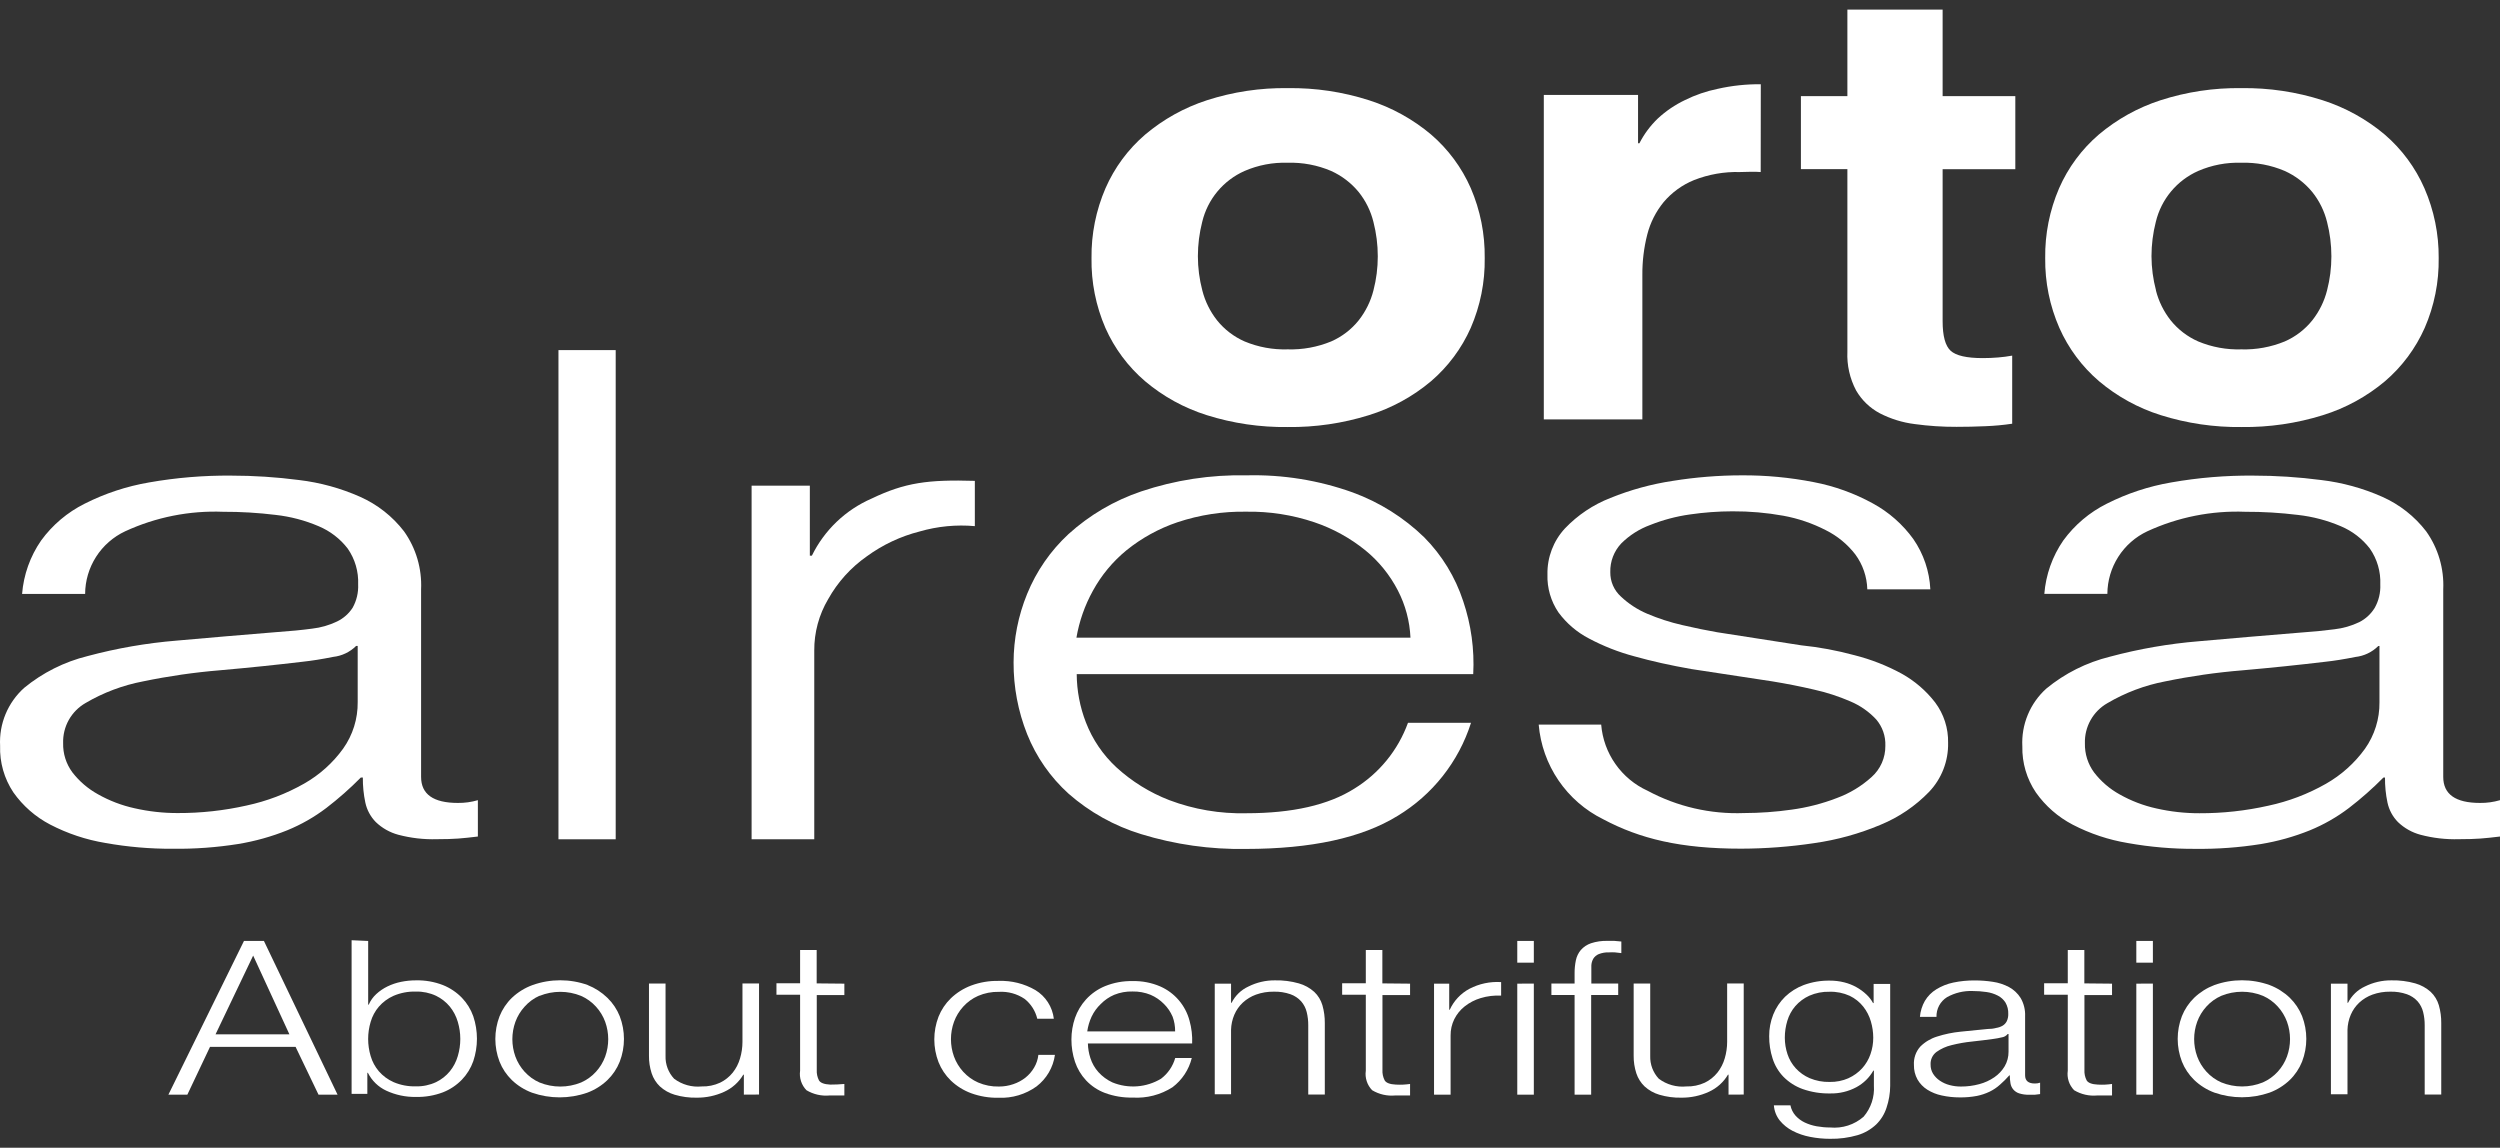
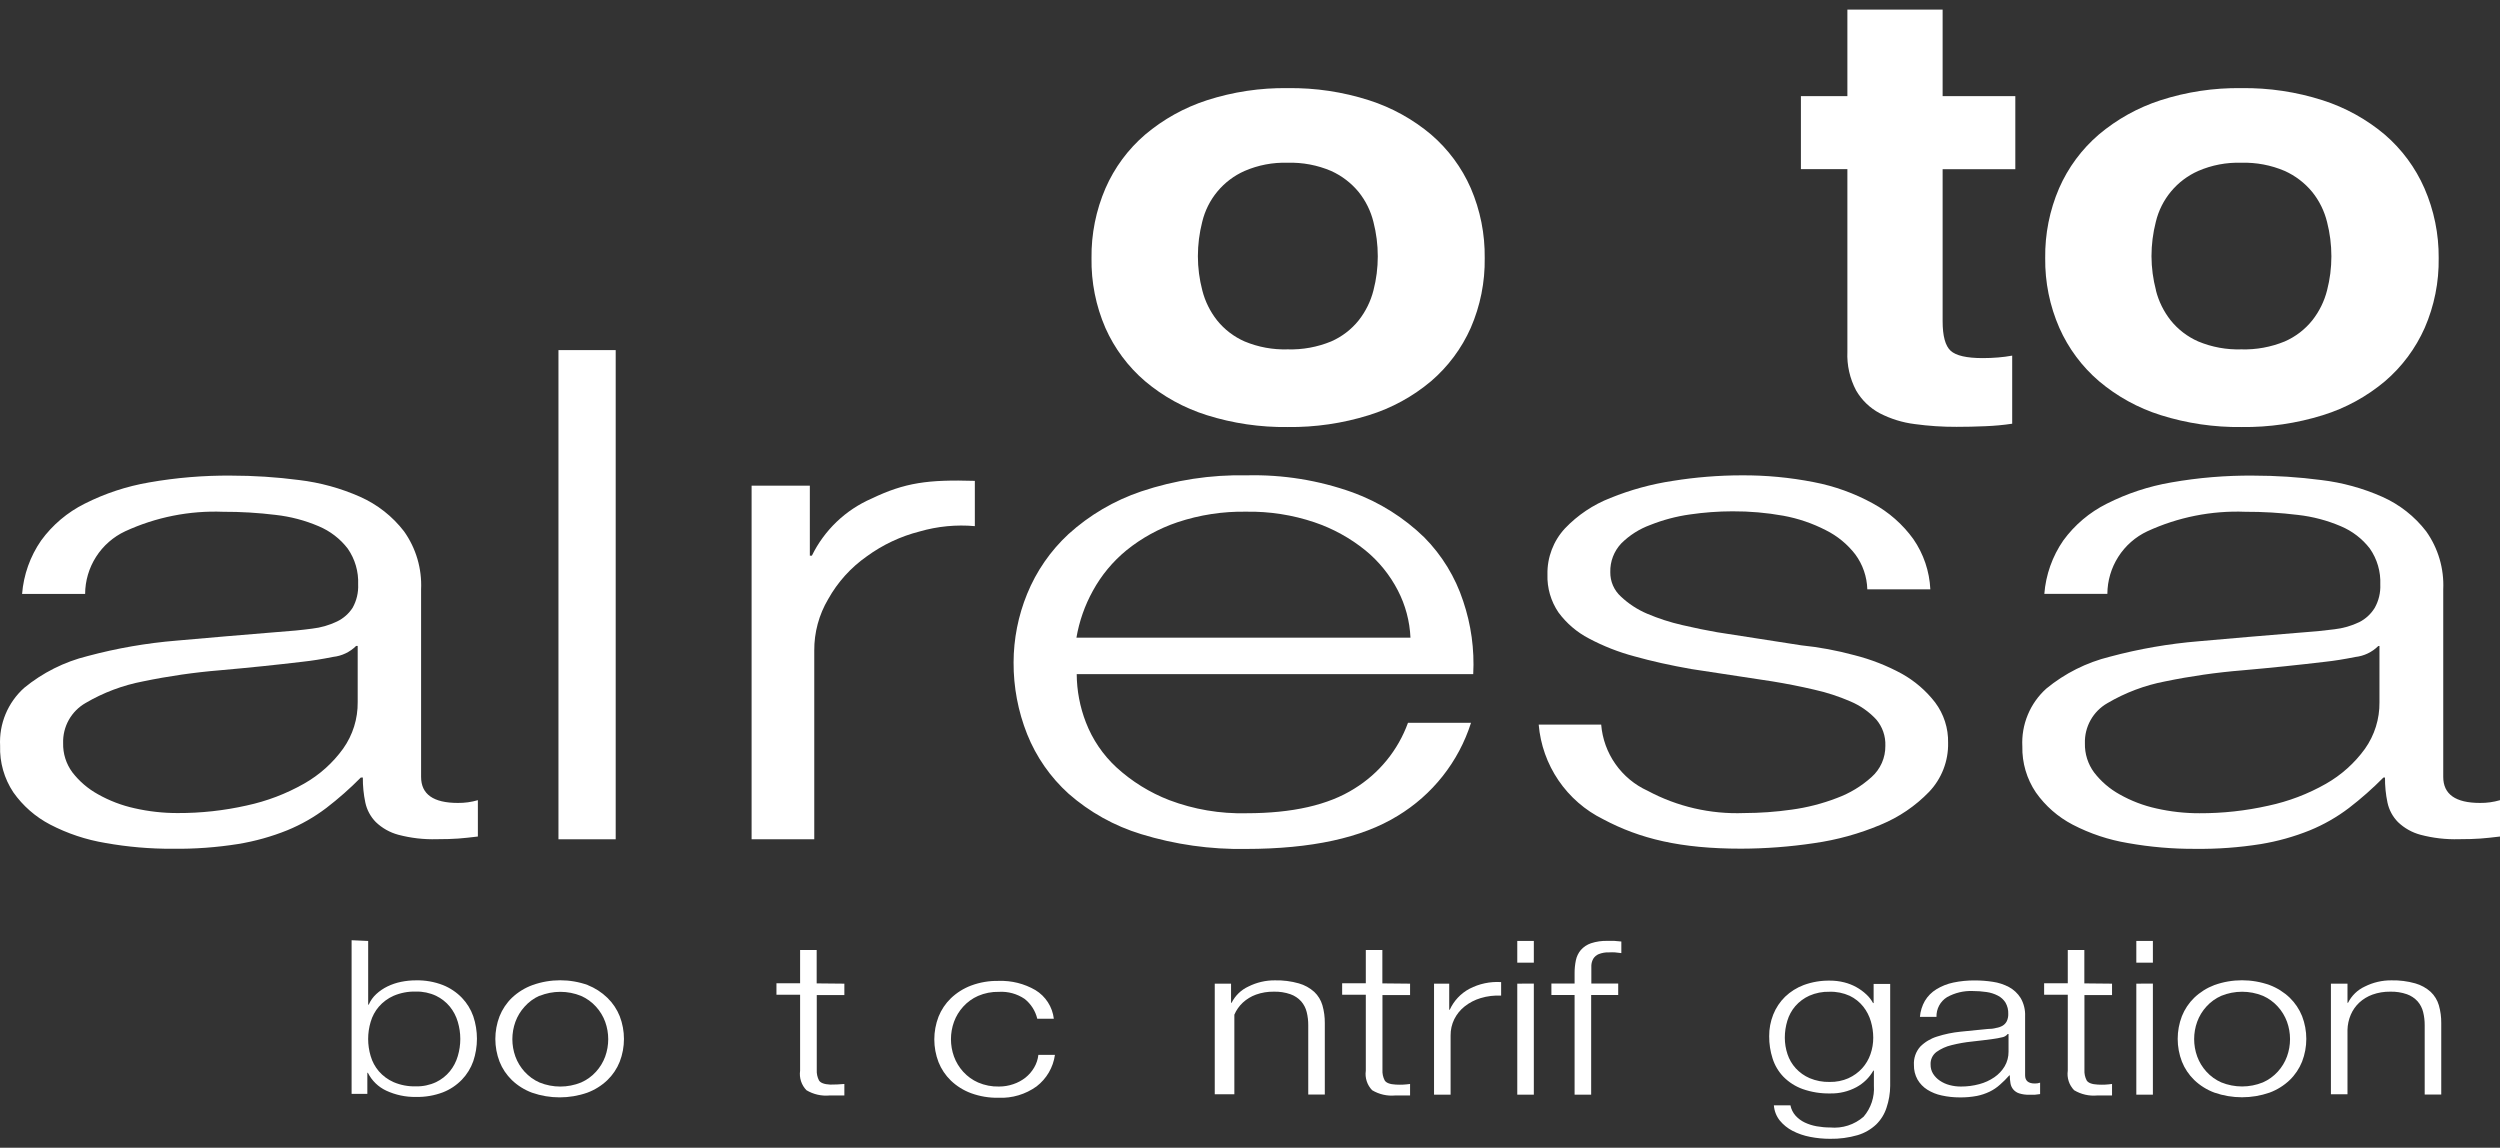
<svg xmlns="http://www.w3.org/2000/svg" width="220" height="101" viewBox="0 0 220 101" fill="none">
  <rect x="0" y="0" width="220" height="101" fill="#333333" stroke="none" />
-   <path d="M154.942 15.14C154.367 15.083 153.638 15.14 153.112 15.14C151.728 15.101 150.351 15.344 149.063 15.852C148.032 16.273 147.118 16.937 146.399 17.788C145.715 18.624 145.223 19.599 144.957 20.646C144.663 21.805 144.519 22.997 144.528 24.193V36.907H135.855V8.354H144.148V12.605H144.269C144.684 11.794 145.231 11.058 145.889 10.427C146.598 9.769 147.404 9.223 148.277 8.807C149.189 8.355 150.155 8.023 151.152 7.819C152.398 7.537 153.673 7.401 154.95 7.414" fill="white" />
  <path d="M177.348 8.459V14.889H170.951V28.266C170.951 29.567 171.186 30.434 171.656 30.866C172.125 31.297 173.067 31.513 174.482 31.513C174.951 31.513 175.402 31.494 175.834 31.457C176.249 31.424 176.663 31.369 177.073 31.295V37.287C176.292 37.403 175.505 37.476 174.717 37.506C173.853 37.544 173.008 37.562 172.182 37.562C170.95 37.567 169.718 37.486 168.497 37.319C167.427 37.186 166.388 36.865 165.428 36.372C164.557 35.912 163.833 35.216 163.339 34.364C162.783 33.314 162.517 32.134 162.57 30.947V14.881H158.48V8.459H162.57V0.847H170.951V8.459H177.348Z" fill="white" />
  <path d="M181.201 16.565C181.995 14.749 183.188 13.135 184.691 11.844C186.289 10.495 188.135 9.469 190.124 8.823C192.423 8.082 194.827 7.72 197.242 7.755C199.668 7.722 202.083 8.083 204.393 8.823C206.394 9.464 208.251 10.49 209.859 11.844C211.361 13.136 212.554 14.749 213.349 16.565C214.194 18.503 214.621 20.597 214.604 22.711C214.635 24.824 214.216 26.919 213.373 28.857C212.573 30.66 211.381 32.262 209.883 33.546C208.278 34.896 206.42 35.912 204.417 36.534C202.103 37.256 199.69 37.609 197.267 37.579C194.854 37.611 192.451 37.258 190.149 36.534C188.157 35.908 186.311 34.892 184.715 33.546C183.217 32.263 182.025 30.661 181.225 28.857C180.377 26.921 179.952 24.825 179.978 22.711C179.95 20.599 180.366 18.505 181.201 16.565ZM189.72 25.553C189.962 26.512 190.404 27.408 191.015 28.185C191.663 28.993 192.496 29.632 193.445 30.048C194.644 30.548 195.936 30.785 197.234 30.744C198.543 30.783 199.845 30.545 201.056 30.048C202.005 29.633 202.839 28.994 203.486 28.185C204.097 27.408 204.538 26.512 204.781 25.553C205.035 24.575 205.163 23.568 205.162 22.557C205.162 21.538 205.034 20.524 204.781 19.537C204.545 18.576 204.103 17.678 203.486 16.905C202.83 16.106 201.998 15.469 201.056 15.043C199.849 14.529 198.545 14.283 197.234 14.322C195.933 14.28 194.639 14.526 193.445 15.043C192.519 15.452 191.7 16.07 191.052 16.848C190.405 17.626 189.946 18.544 189.711 19.529C189.459 20.516 189.331 21.53 189.331 22.549C189.335 23.563 189.468 24.573 189.728 25.553H189.72Z" fill="white" />
  <path d="M97.284 16.565C98.078 14.749 99.27 13.135 100.774 11.844C102.372 10.495 104.217 9.469 106.207 8.823C108.506 8.082 110.91 7.72 113.325 7.755C115.751 7.722 118.166 8.083 120.476 8.823C122.477 9.464 124.334 10.49 125.942 11.844C127.444 13.136 128.637 14.749 129.432 16.565C130.266 18.505 130.682 20.599 130.655 22.711C130.686 24.824 130.266 26.919 129.424 28.857C128.624 30.66 127.431 32.262 125.934 33.546C124.329 34.896 122.47 35.912 120.468 36.534C118.154 37.256 115.741 37.609 113.317 37.579C110.904 37.611 108.501 37.258 106.199 36.534C104.208 35.908 102.361 34.892 100.766 33.546C99.267 32.263 98.075 30.661 97.275 28.857C96.436 26.919 96.019 24.823 96.053 22.711C96.027 20.599 96.447 18.505 97.284 16.565ZM105.802 25.553C106.045 26.512 106.487 27.408 107.098 28.185C107.746 28.993 108.579 29.632 109.527 30.048C110.727 30.548 112.019 30.785 113.317 30.744C114.626 30.783 115.928 30.545 117.139 30.048C118.088 29.633 118.922 28.994 119.569 28.185C120.179 27.408 120.621 26.512 120.864 25.553C121.118 24.575 121.246 23.568 121.245 22.557C121.245 21.538 121.117 20.524 120.864 19.537C120.628 18.576 120.186 17.678 119.569 16.905C118.913 16.106 118.081 15.469 117.139 15.043C115.932 14.529 114.628 14.283 113.317 14.322C112.016 14.28 110.722 14.526 109.527 15.043C108.601 15.452 107.783 16.07 107.135 16.848C106.488 17.626 106.029 18.544 105.794 19.529C105.542 20.516 105.414 21.53 105.414 22.549C105.415 23.563 105.545 24.573 105.802 25.553Z" fill="white" />
  <path d="M3.62 47.563C4.619 46.192 5.933 45.081 7.451 44.324C9.236 43.422 11.147 42.791 13.119 42.454C15.501 42.035 17.916 41.834 20.334 41.854C22.335 41.854 24.334 41.984 26.319 42.243C28.172 42.464 29.981 42.961 31.687 43.717C33.211 44.394 34.541 45.44 35.558 46.762C36.612 48.248 37.139 50.043 37.056 51.863V68.367C37.056 69.894 38.136 70.658 40.295 70.658C40.89 70.665 41.482 70.583 42.053 70.415V73.614C41.405 73.695 40.832 73.754 40.336 73.792C39.839 73.83 39.207 73.849 38.441 73.849C37.3 73.883 36.16 73.752 35.056 73.46C34.311 73.261 33.628 72.876 33.072 72.343C32.607 71.87 32.287 71.274 32.149 70.626C31.996 69.902 31.923 69.163 31.93 68.423H31.752C30.802 69.385 29.787 70.28 28.715 71.103C27.661 71.903 26.507 72.562 25.282 73.063C23.894 73.622 22.45 74.026 20.974 74.27C19.067 74.573 17.139 74.714 15.208 74.691C13.218 74.702 11.232 74.531 9.273 74.181C7.578 73.899 5.939 73.353 4.414 72.561C3.124 71.888 2.013 70.916 1.175 69.727C0.369 68.516 -0.039 67.083 0.009 65.629C-0.041 64.677 0.123 63.725 0.488 62.843C0.854 61.962 1.412 61.174 2.122 60.536C3.752 59.197 5.661 58.239 7.71 57.734C10.274 57.047 12.895 56.591 15.54 56.374C18.445 56.114 21.392 55.864 24.383 55.621C25.555 55.54 26.58 55.44 27.46 55.321C28.225 55.236 28.969 55.022 29.663 54.689C30.221 54.42 30.695 54.003 31.031 53.483C31.38 52.858 31.548 52.149 31.517 51.434C31.565 50.306 31.241 49.194 30.594 48.268C29.928 47.405 29.049 46.73 28.043 46.308C26.838 45.793 25.564 45.458 24.262 45.312C22.728 45.124 21.183 45.032 19.638 45.037C16.668 44.921 13.713 45.509 11.014 46.754C9.965 47.245 9.077 48.025 8.454 49.001C7.83 49.977 7.496 51.11 7.491 52.268H1.944C2.077 50.579 2.656 48.956 3.62 47.563ZM31.339 56.843C30.793 57.385 30.079 57.724 29.315 57.807C28.316 58.007 27.436 58.147 26.675 58.228C24.326 58.509 21.897 58.76 19.387 58.981C17.104 59.169 14.835 59.496 12.593 59.961C10.809 60.301 9.097 60.945 7.532 61.864C6.913 62.218 6.402 62.733 6.054 63.355C5.706 63.977 5.534 64.682 5.556 65.395C5.533 66.316 5.818 67.219 6.366 67.962C6.974 68.751 7.737 69.406 8.609 69.889C9.62 70.462 10.712 70.879 11.848 71.128C13.088 71.41 14.357 71.552 15.629 71.549C17.672 71.557 19.71 71.334 21.703 70.885C23.479 70.505 25.185 69.855 26.764 68.958C28.116 68.19 29.287 67.141 30.197 65.88C31.046 64.684 31.494 63.25 31.477 61.783V56.843H31.339Z" fill="white" />
  <path d="M181.569 47.563C182.568 46.192 183.882 45.081 185.4 44.324C187.185 43.422 189.096 42.791 191.068 42.454C193.45 42.035 195.865 41.834 198.283 41.854C200.284 41.854 202.283 41.984 204.267 42.243C206.12 42.464 207.93 42.961 209.636 43.717C211.16 44.394 212.49 45.44 213.507 46.762C214.561 48.248 215.088 50.043 215.005 51.863V68.367C215.005 69.894 216.085 70.658 218.244 70.658C218.839 70.665 219.431 70.583 220.001 70.415V73.614C219.354 73.695 218.781 73.754 218.285 73.792C217.788 73.83 217.156 73.849 216.39 73.849C215.249 73.883 214.109 73.752 213.005 73.46C212.26 73.261 211.577 72.876 211.021 72.343C210.556 71.87 210.236 71.274 210.098 70.626C209.945 69.902 209.872 69.163 209.879 68.423H209.742C208.791 69.385 207.777 70.28 206.705 71.104C205.648 71.907 204.491 72.568 203.263 73.071C201.876 73.63 200.431 74.034 198.955 74.278C197.049 74.581 195.12 74.722 193.19 74.699C191.2 74.71 189.213 74.539 187.254 74.189C185.559 73.907 183.92 73.361 182.395 72.569C181.105 71.896 179.995 70.924 179.156 69.735C178.351 68.54 177.935 67.126 177.966 65.686C177.916 64.733 178.08 63.781 178.446 62.9C178.811 62.019 179.369 61.23 180.079 60.593C181.709 59.253 183.618 58.296 185.667 57.791C188.231 57.103 190.852 56.648 193.497 56.43C196.402 56.171 199.349 55.92 202.34 55.677C203.512 55.596 204.537 55.496 205.417 55.378C206.182 55.292 206.926 55.079 207.62 54.746C208.182 54.46 208.654 54.023 208.98 53.483C209.329 52.858 209.497 52.149 209.466 51.434C209.514 50.306 209.189 49.194 208.543 48.268C207.877 47.405 206.998 46.73 205.992 46.308C204.787 45.793 203.513 45.458 202.211 45.312C200.677 45.124 199.132 45.032 197.587 45.037C194.617 44.921 191.662 45.509 188.963 46.754C187.917 47.246 187.031 48.024 186.41 48.999C185.788 49.973 185.454 51.104 185.448 52.26H179.901C180.033 50.575 180.609 48.954 181.569 47.563ZM209.288 56.851C208.742 57.393 208.028 57.733 207.264 57.815C206.265 58.015 205.385 58.155 204.624 58.236C202.275 58.517 199.846 58.768 197.336 58.989C195.053 59.174 192.784 59.499 190.542 59.961C188.746 60.303 187.023 60.952 185.448 61.88C184.829 62.234 184.319 62.749 183.971 63.371C183.623 63.993 183.45 64.698 183.472 65.411C183.45 66.333 183.735 67.236 184.282 67.978C184.89 68.767 185.654 69.423 186.525 69.905C187.537 70.478 188.629 70.895 189.764 71.144C191.005 71.426 192.274 71.568 193.546 71.565C195.589 71.573 197.626 71.35 199.619 70.901C201.395 70.522 203.102 69.872 204.68 68.974C206.032 68.206 207.203 67.157 208.114 65.897C208.962 64.7 209.41 63.266 209.393 61.799V56.843L209.288 56.851Z" fill="white" />
  <path d="M54.181 30.809V73.857H49.145V30.809H54.181Z" fill="white" />
  <path d="M71.266 42.737V48.899H71.445C72.545 46.651 74.412 44.868 76.708 43.871C79.648 42.462 81.68 42.194 85.786 42.316V46.3C84.151 46.154 82.504 46.313 80.927 46.77C79.249 47.197 77.669 47.942 76.271 48.964C74.875 49.943 73.718 51.225 72.886 52.713C72.068 54.09 71.642 55.663 71.655 57.264V73.857H66.141V42.737H71.266Z" fill="white" />
  <path d="M95.56 63.573C96.141 65.077 97.058 66.429 98.241 67.524C99.602 68.77 101.184 69.751 102.905 70.415C105.069 71.232 107.371 71.622 109.683 71.565C113.732 71.565 116.901 70.842 119.19 69.395C121.369 68.052 123.03 66.012 123.903 63.605H129.45C128.36 67.036 126.056 69.952 122.971 71.808C119.835 73.735 115.392 74.702 109.642 74.707C106.518 74.761 103.406 74.321 100.419 73.403C98.064 72.684 95.889 71.473 94.038 69.848C92.437 68.4 91.187 66.606 90.386 64.601C89.59 62.596 89.186 60.458 89.195 58.301C89.199 56.232 89.603 54.183 90.386 52.268C91.199 50.269 92.44 48.473 94.022 47.005C95.873 45.326 98.051 44.047 100.419 43.247C103.407 42.243 106.547 41.763 109.699 41.83C112.88 41.75 116.049 42.261 119.044 43.336C121.396 44.197 123.54 45.543 125.336 47.288C126.898 48.867 128.07 50.789 128.761 52.9C129.459 54.965 129.759 57.144 129.644 59.321H94.751C94.759 60.776 95.034 62.217 95.56 63.573ZM123.012 51.96C122.311 50.6 121.338 49.398 120.153 48.43C118.816 47.347 117.297 46.511 115.667 45.96C113.74 45.311 111.716 44.996 109.683 45.029C107.62 44.992 105.566 45.307 103.61 45.96C101.98 46.511 100.461 47.347 99.123 48.43C97.922 49.415 96.922 50.622 96.176 51.985C95.464 53.27 94.974 54.666 94.726 56.114H124.121C124.057 54.666 123.679 53.248 123.012 51.96Z" fill="white" />
  <path d="M163.271 48.794C162.578 47.893 161.689 47.162 160.671 46.656C159.496 46.051 158.238 45.623 156.938 45.385C155.458 45.118 153.956 44.988 152.452 44.996C151.2 44.999 149.95 45.091 148.711 45.272C147.518 45.439 146.349 45.749 145.229 46.195C144.271 46.544 143.401 47.096 142.678 47.814C142.031 48.497 141.681 49.409 141.706 50.349C141.7 50.75 141.779 51.148 141.938 51.517C142.097 51.886 142.333 52.216 142.629 52.487C143.307 53.129 144.094 53.645 144.954 54.009C145.948 54.431 146.978 54.764 148.031 55.005C149.143 55.264 150.169 55.475 151.108 55.637L158.501 56.787C160.091 56.949 161.664 57.242 163.206 57.661C164.647 58.026 166.038 58.57 167.344 59.281C168.489 59.916 169.492 60.779 170.292 61.815C171.059 62.839 171.461 64.091 171.433 65.37C171.466 66.97 170.867 68.518 169.765 69.678C168.558 70.929 167.105 71.916 165.498 72.577C163.624 73.368 161.656 73.912 159.643 74.197C157.517 74.516 155.371 74.678 153.221 74.683C147.885 74.683 144.314 73.816 141.075 72.091C139.493 71.31 138.14 70.132 137.147 68.674C136.154 67.215 135.554 65.525 135.406 63.767H140.905C141.006 65.014 141.438 66.211 142.157 67.234C142.876 68.258 143.856 69.071 144.994 69.589C147.598 70.987 150.528 71.663 153.481 71.549C154.879 71.546 156.275 71.446 157.659 71.249C159.028 71.064 160.371 70.719 161.659 70.221C162.78 69.808 163.81 69.184 164.696 68.383C165.084 68.038 165.393 67.613 165.603 67.138C165.813 66.663 165.917 66.149 165.911 65.629C165.944 64.78 165.655 63.95 165.101 63.305C164.471 62.63 163.707 62.095 162.858 61.734C161.814 61.28 160.73 60.928 159.619 60.682C158.415 60.401 157.197 60.161 155.967 59.961L148.84 58.876C147.021 58.557 145.35 58.185 143.828 57.758C142.439 57.389 141.097 56.862 139.828 56.187C138.771 55.638 137.854 54.854 137.147 53.896C136.477 52.912 136.137 51.741 136.176 50.551C136.145 49.053 136.697 47.602 137.714 46.502C138.835 45.327 140.201 44.411 141.714 43.822C143.481 43.105 145.327 42.599 147.213 42.316C149.205 41.996 151.22 41.833 153.238 41.83C155.379 41.815 157.517 42.016 159.619 42.429C161.436 42.778 163.187 43.41 164.809 44.3C166.216 45.065 167.433 46.136 168.372 47.434C169.276 48.741 169.795 50.276 169.87 51.863H164.323C164.293 50.757 163.926 49.686 163.271 48.794Z" fill="white" />
-   <path d="M23.226 82.805L29.704 96.328H28.028L26.012 92.125H18.48L16.488 96.328H14.82L21.469 82.805H23.226ZM25.469 91.024L22.278 84.092L18.966 91.024H25.469Z" fill="white" />
  <path d="M32.399 82.805V88.409H32.448C32.602 88.055 32.828 87.738 33.112 87.477C33.407 87.206 33.739 86.98 34.099 86.805C34.483 86.619 34.888 86.483 35.306 86.4C35.733 86.314 36.167 86.27 36.602 86.271C37.412 86.252 38.218 86.392 38.974 86.684C39.607 86.936 40.178 87.319 40.651 87.809C41.094 88.272 41.433 88.824 41.647 89.429C42.079 90.713 42.079 92.104 41.647 93.389C41.433 93.993 41.094 94.545 40.651 95.008C40.179 95.498 39.608 95.879 38.974 96.126C38.217 96.412 37.411 96.549 36.602 96.531C35.702 96.546 34.811 96.358 33.994 95.98C33.293 95.654 32.722 95.1 32.375 94.409H32.326V96.263H30.941V82.74L32.399 82.805ZM40.286 89.923C40.145 89.436 39.908 88.981 39.59 88.587C39.259 88.184 38.844 87.858 38.375 87.631C37.818 87.371 37.208 87.243 36.594 87.259C35.921 87.24 35.253 87.367 34.634 87.631C34.137 87.851 33.695 88.177 33.338 88.587C33.006 88.976 32.761 89.431 32.618 89.923C32.324 90.906 32.324 91.953 32.618 92.935C32.76 93.427 33.006 93.882 33.338 94.271C33.695 94.681 34.137 95.007 34.634 95.227C35.253 95.491 35.921 95.618 36.594 95.599C37.208 95.615 37.818 95.487 38.375 95.227C38.845 95 39.259 94.674 39.59 94.271C39.909 93.877 40.145 93.422 40.286 92.935C40.58 91.953 40.58 90.905 40.286 89.923Z" fill="white" />
  <path d="M51.711 86.684C52.36 86.94 52.952 87.323 53.452 87.809C53.924 88.266 54.294 88.819 54.537 89.429C55.032 90.716 55.032 92.142 54.537 93.429C54.294 94.04 53.924 94.592 53.452 95.049C52.943 95.536 52.339 95.913 51.678 96.158C50.105 96.705 48.393 96.705 46.82 96.158C46.159 95.913 45.555 95.536 45.046 95.049C44.574 94.592 44.204 94.04 43.961 93.429C43.466 92.142 43.466 90.716 43.961 89.429C44.205 88.819 44.574 88.266 45.046 87.809C45.57 87.313 46.19 86.93 46.868 86.684C48.44 86.124 50.156 86.124 51.727 86.684H51.711ZM47.459 87.631C46.966 87.856 46.524 88.181 46.164 88.587C45.81 88.975 45.535 89.429 45.354 89.923C44.999 90.909 44.999 91.989 45.354 92.976C45.535 93.469 45.81 93.923 46.164 94.312C46.529 94.716 46.977 95.039 47.476 95.259C48.649 95.736 49.962 95.736 51.136 95.259C51.635 95.039 52.082 94.716 52.448 94.312C52.802 93.923 53.077 93.469 53.258 92.976C53.613 91.989 53.613 90.909 53.258 89.923C53.077 89.429 52.802 88.975 52.448 88.587C52.082 88.182 51.635 87.859 51.136 87.639C49.962 87.162 48.649 87.162 47.476 87.639L47.459 87.631Z" fill="white" />
-   <path d="M65.459 96.328V94.571H65.41C65.019 95.233 64.433 95.758 63.734 96.077C62.972 96.427 62.143 96.604 61.304 96.595C60.65 96.609 59.997 96.521 59.369 96.336C58.888 96.194 58.445 95.945 58.074 95.607C57.739 95.287 57.489 94.89 57.345 94.45C57.182 93.948 57.102 93.422 57.11 92.895V86.554H58.568V92.919C58.543 93.662 58.814 94.384 59.321 94.927C60.017 95.45 60.884 95.692 61.75 95.607C62.308 95.623 62.862 95.509 63.37 95.275C63.8 95.067 64.179 94.765 64.479 94.393C64.776 94.019 64.996 93.589 65.127 93.129C65.266 92.659 65.337 92.171 65.337 91.68V86.546H66.795V96.32L65.459 96.328Z" fill="white" />
  <path d="M74.304 86.562V87.566H71.875V94.158C71.858 94.475 71.925 94.79 72.069 95.073C72.199 95.294 72.528 95.418 73.057 95.445C73.473 95.445 73.889 95.427 74.304 95.389V96.401H73.656H73.009C72.297 96.469 71.582 96.307 70.968 95.939C70.75 95.715 70.586 95.444 70.489 95.146C70.392 94.848 70.365 94.532 70.409 94.223V87.534H68.328V86.53H70.409V83.598H71.867V86.538L74.304 86.562Z" fill="white" />
  <path d="M90.17 87.906C89.504 87.454 88.706 87.234 87.902 87.283C87.274 87.269 86.65 87.39 86.072 87.639C85.573 87.859 85.126 88.182 84.76 88.587C84.406 88.975 84.131 89.429 83.951 89.923C83.595 90.909 83.595 91.989 83.951 92.976C84.131 93.469 84.406 93.923 84.76 94.312C85.126 94.716 85.573 95.039 86.072 95.259C86.65 95.508 87.274 95.63 87.902 95.615C88.335 95.617 88.765 95.546 89.174 95.405C89.56 95.276 89.922 95.081 90.243 94.83C90.548 94.585 90.806 94.286 91.004 93.947C91.206 93.605 91.332 93.225 91.376 92.83H92.834C92.68 93.933 92.098 94.93 91.214 95.607C90.245 96.304 89.07 96.654 87.878 96.603C87.05 96.62 86.226 96.483 85.449 96.199C84.788 95.954 84.184 95.576 83.675 95.089C83.203 94.632 82.833 94.08 82.59 93.47C82.095 92.182 82.095 90.757 82.59 89.469C82.834 88.859 83.203 88.307 83.675 87.85C84.186 87.362 84.789 86.982 85.449 86.732C86.225 86.442 87.049 86.302 87.878 86.319C89.013 86.279 90.135 86.559 91.117 87.129C91.561 87.398 91.937 87.765 92.217 88.201C92.498 88.638 92.676 89.132 92.737 89.647H91.279C91.115 88.959 90.724 88.346 90.17 87.906Z" fill="white" />
-   <path d="M95.953 93.105C96.098 93.563 96.338 93.986 96.658 94.344C97.004 94.726 97.422 95.034 97.889 95.251C98.579 95.534 99.325 95.652 100.069 95.596C100.813 95.54 101.533 95.311 102.172 94.927C102.774 94.471 103.212 93.832 103.419 93.105H104.877C104.623 94.133 104.023 95.043 103.177 95.68C102.133 96.346 100.905 96.663 99.67 96.587C98.842 96.605 98.018 96.468 97.241 96.182C96.604 95.944 96.03 95.561 95.565 95.065C95.134 94.599 94.805 94.047 94.601 93.445C94.39 92.808 94.283 92.141 94.285 91.469C94.286 90.825 94.393 90.185 94.601 89.575C94.811 88.976 95.139 88.425 95.565 87.955C96.03 87.445 96.603 87.044 97.241 86.781C98.012 86.469 98.839 86.318 99.67 86.335C100.504 86.316 101.333 86.476 102.1 86.805C102.727 87.08 103.284 87.493 103.73 88.013C104.176 88.534 104.499 89.147 104.675 89.809C104.86 90.465 104.939 91.145 104.909 91.826H95.735C95.744 92.261 95.818 92.692 95.953 93.105ZM103.185 89.461C103.008 89.046 102.752 88.669 102.432 88.352C102.094 88.007 101.692 87.732 101.249 87.542C100.748 87.34 100.211 87.241 99.67 87.251C99.116 87.236 98.565 87.335 98.051 87.542C97.608 87.732 97.206 88.007 96.868 88.352C96.532 88.671 96.257 89.05 96.059 89.469C95.87 89.88 95.741 90.317 95.678 90.765H103.411C103.417 90.317 103.341 89.873 103.185 89.453V89.461Z" fill="white" />
-   <path d="M108.332 86.562V88.246H108.38C108.696 87.614 109.219 87.108 109.862 86.813C110.588 86.449 111.39 86.263 112.202 86.271C112.911 86.255 113.618 86.345 114.3 86.538C114.801 86.68 115.264 86.935 115.652 87.283C115.994 87.605 116.243 88.014 116.373 88.465C116.519 88.976 116.589 89.505 116.583 90.036V96.32H115.126V90.222C115.129 89.829 115.083 89.438 114.988 89.056C114.903 88.709 114.737 88.387 114.502 88.117C114.245 87.835 113.922 87.621 113.563 87.493C113.089 87.329 112.59 87.252 112.089 87.267C111.557 87.259 111.027 87.347 110.526 87.526C110.097 87.682 109.704 87.921 109.368 88.23C109.049 88.528 108.795 88.89 108.623 89.291C108.442 89.714 108.343 90.167 108.332 90.627V96.296H106.898V86.562H108.332Z" fill="white" />
+   <path d="M108.332 86.562V88.246H108.38C108.696 87.614 109.219 87.108 109.862 86.813C110.588 86.449 111.39 86.263 112.202 86.271C112.911 86.255 113.618 86.345 114.3 86.538C114.801 86.68 115.264 86.935 115.652 87.283C115.994 87.605 116.243 88.014 116.373 88.465C116.519 88.976 116.589 89.505 116.583 90.036V96.32H115.126V90.222C115.129 89.829 115.083 89.438 114.988 89.056C114.903 88.709 114.737 88.387 114.502 88.117C114.245 87.835 113.922 87.621 113.563 87.493C113.089 87.329 112.59 87.252 112.089 87.267C111.557 87.259 111.027 87.347 110.526 87.526C110.097 87.682 109.704 87.921 109.368 88.23C109.049 88.528 108.795 88.89 108.623 89.291V96.296H106.898V86.562H108.332Z" fill="white" />
  <path d="M124.086 86.562V87.566H121.656V94.158C121.639 94.475 121.706 94.79 121.851 95.073C121.98 95.292 122.312 95.421 122.838 95.445C123.365 95.47 123.648 95.445 124.086 95.389V96.401H123.438H122.79C122.078 96.469 121.363 96.307 120.749 95.939C120.531 95.715 120.367 95.444 120.271 95.146C120.174 94.848 120.146 94.532 120.191 94.223V87.534H118.109V86.53H120.191V83.598H121.648V86.538L124.086 86.562Z" fill="white" />
  <path d="M127.531 86.562V88.854H127.58C127.939 88.07 128.545 87.424 129.305 87.016C130.165 86.567 131.131 86.362 132.099 86.424V87.615C131.489 87.583 130.878 87.657 130.293 87.834C129.784 87.987 129.309 88.234 128.892 88.562C128.508 88.865 128.195 89.25 127.977 89.688C127.758 90.134 127.647 90.625 127.653 91.121V96.328H126.195V86.562H127.531Z" fill="white" />
  <path d="M134.977 82.805V84.716H133.52V82.805H134.977ZM134.977 86.554V96.328H133.52V86.562L134.977 86.554Z" fill="white" />
  <path d="M140.022 87.558V96.328H138.564V87.558H136.523V86.554H138.564V85.663C138.56 85.274 138.598 84.886 138.677 84.505C138.745 84.171 138.896 83.859 139.115 83.598C139.356 83.328 139.663 83.124 140.005 83.007C140.473 82.854 140.963 82.783 141.455 82.797H142.054L142.678 82.853V83.874L142.119 83.809C141.949 83.799 141.779 83.799 141.609 83.809C141.294 83.795 140.979 83.847 140.686 83.963C140.489 84.045 140.322 84.187 140.208 84.368C140.105 84.551 140.046 84.757 140.038 84.967C140.038 85.194 140.038 85.439 140.038 85.704V86.554H142.402V87.558H140.022Z" fill="white" />
-   <path d="M152.111 96.328V94.571H152.062C151.671 95.233 151.086 95.758 150.386 96.077C149.625 96.427 148.795 96.604 147.957 96.595C147.302 96.609 146.649 96.521 146.021 96.336C145.54 96.194 145.097 95.945 144.726 95.607C144.391 95.287 144.141 94.89 143.997 94.45C143.835 93.947 143.755 93.422 143.762 92.895V86.554H145.22V92.919C145.195 93.662 145.466 94.384 145.973 94.927C146.669 95.45 147.536 95.692 148.402 95.607C148.96 95.623 149.514 95.509 150.022 95.275C150.452 95.067 150.831 94.765 151.131 94.393C151.428 94.018 151.648 93.589 151.779 93.129C151.918 92.659 151.989 92.171 151.989 91.68V86.546H153.447V96.32L152.111 96.328Z" fill="white" />
  <path d="M166.012 97.486C165.832 98.044 165.518 98.55 165.097 98.96C164.636 99.391 164.082 99.71 163.478 99.891C162.689 100.12 161.87 100.229 161.048 100.215C160.459 100.216 159.87 100.159 159.291 100.045C158.756 99.944 158.238 99.767 157.753 99.519C157.316 99.294 156.93 98.983 156.619 98.604C156.316 98.221 156.135 97.755 156.101 97.267H157.558C157.624 97.608 157.781 97.924 158.012 98.183C158.24 98.433 158.515 98.637 158.822 98.782C159.156 98.939 159.51 99.05 159.874 99.114C160.264 99.184 160.66 99.219 161.057 99.219C161.585 99.268 162.118 99.21 162.624 99.047C163.129 98.884 163.596 98.62 163.996 98.272C164.644 97.516 164.97 96.536 164.903 95.543V94.215H164.854C164.504 94.831 163.988 95.335 163.364 95.672C162.656 96.052 161.86 96.242 161.057 96.223C160.23 96.24 159.407 96.108 158.627 95.834C157.996 95.606 157.424 95.241 156.951 94.765C156.508 94.307 156.179 93.753 155.987 93.146C155.784 92.513 155.683 91.851 155.688 91.186C155.683 90.535 155.804 89.889 156.044 89.283C156.279 88.692 156.634 88.157 157.089 87.712C157.56 87.263 158.116 86.913 158.724 86.684C159.463 86.413 160.246 86.281 161.032 86.295C161.458 86.293 161.883 86.345 162.295 86.449C163.023 86.631 163.692 86.996 164.239 87.51C164.477 87.729 164.677 87.986 164.83 88.271H164.879V86.587H166.336V95.567C166.331 96.22 166.221 96.868 166.012 97.486ZM162.668 94.879C163.126 94.673 163.537 94.375 163.875 94.004C164.198 93.644 164.446 93.223 164.603 92.765C164.765 92.302 164.847 91.814 164.846 91.324C164.845 90.836 164.774 90.35 164.636 89.882C164.499 89.408 164.27 88.965 163.964 88.579C163.643 88.177 163.236 87.853 162.773 87.631C162.217 87.378 161.61 87.256 161 87.275C160.388 87.258 159.779 87.377 159.218 87.623C158.748 87.837 158.328 88.149 157.987 88.538C157.664 88.916 157.424 89.357 157.283 89.834C157.137 90.317 157.063 90.819 157.064 91.324C157.065 91.814 157.144 92.3 157.299 92.765C157.45 93.224 157.695 93.646 158.02 94.004C158.364 94.379 158.783 94.677 159.251 94.879C159.807 95.112 160.405 95.225 161.008 95.211C161.582 95.223 162.151 95.109 162.676 94.879H162.668Z" fill="white" />
  <path d="M169.39 88.076C169.639 87.659 169.987 87.309 170.402 87.056C170.861 86.775 171.365 86.575 171.892 86.465C172.518 86.334 173.156 86.272 173.795 86.279C174.324 86.278 174.852 86.319 175.374 86.4C175.87 86.471 176.349 86.628 176.791 86.862C177.208 87.088 177.559 87.417 177.812 87.817C178.098 88.307 178.236 88.87 178.209 89.437V94.628C178.209 95.108 178.495 95.348 179.067 95.348C179.224 95.351 179.38 95.326 179.529 95.275V96.28L179.075 96.336H178.573C178.271 96.347 177.97 96.306 177.682 96.215C177.485 96.152 177.309 96.035 177.174 95.878C177.04 95.721 176.952 95.529 176.921 95.324C176.881 95.097 176.862 94.866 176.864 94.636H176.816C176.565 94.924 176.294 95.194 176.006 95.445C175.734 95.692 175.429 95.9 175.099 96.061C174.739 96.235 174.358 96.363 173.965 96.442C173.466 96.535 172.959 96.579 172.451 96.571C171.92 96.572 171.391 96.515 170.872 96.401C170.421 96.308 169.991 96.135 169.601 95.891C169.247 95.668 168.952 95.362 168.742 95C168.525 94.609 168.415 94.168 168.426 93.721C168.408 93.427 168.447 93.133 168.543 92.855C168.639 92.577 168.789 92.321 168.985 92.101C169.397 91.691 169.903 91.388 170.459 91.218C171.13 91.003 171.822 90.859 172.524 90.789L174.856 90.554C175.164 90.554 175.434 90.522 175.666 90.457C175.869 90.427 176.064 90.358 176.241 90.255C176.393 90.161 176.516 90.026 176.597 89.866C176.69 89.666 176.734 89.447 176.727 89.226C176.741 88.878 176.657 88.533 176.484 88.23C176.319 87.969 176.087 87.756 175.812 87.615C175.5 87.454 175.163 87.347 174.816 87.299C174.413 87.239 174.007 87.21 173.601 87.21C172.81 87.178 172.025 87.366 171.334 87.753C171.042 87.936 170.803 88.192 170.641 88.496C170.48 88.8 170.4 89.141 170.41 89.486H168.953C168.994 88.99 169.143 88.508 169.39 88.076ZM176.678 90.992C176.546 91.158 176.354 91.265 176.144 91.291C175.914 91.347 175.682 91.39 175.447 91.421C174.832 91.507 174.195 91.585 173.536 91.656C172.93 91.717 172.329 91.823 171.738 91.972C171.261 92.083 170.81 92.287 170.41 92.571C170.239 92.699 170.102 92.867 170.012 93.06C169.922 93.254 169.88 93.467 169.892 93.68C169.886 93.966 169.961 94.247 170.111 94.49C170.264 94.731 170.465 94.938 170.702 95.097C170.964 95.275 171.254 95.407 171.56 95.486C171.885 95.573 172.22 95.617 172.556 95.615C173.103 95.619 173.648 95.548 174.176 95.405C174.65 95.281 175.1 95.075 175.504 94.798C175.872 94.546 176.182 94.217 176.411 93.834C176.639 93.444 176.757 92.999 176.751 92.546V90.992H176.678Z" fill="white" />
  <path d="M185.859 86.562V87.566H183.43V94.158C183.413 94.475 183.48 94.79 183.624 95.073C183.754 95.292 184.086 95.421 184.612 95.445C185.138 95.47 185.422 95.445 185.859 95.389V96.401H185.211H184.563C183.851 96.469 183.136 96.307 182.523 95.939C182.305 95.715 182.141 95.444 182.044 95.146C181.947 94.848 181.92 94.532 181.964 94.223V87.534H179.883V86.53H181.964V83.598H183.422V86.538L185.859 86.562Z" fill="white" />
  <path d="M189.454 82.805V84.716H187.996V82.805H189.454ZM189.454 86.554V96.328H187.996V86.562L189.454 86.554Z" fill="white" />
  <path d="M199.725 86.684C200.385 86.933 200.989 87.314 201.499 87.801C201.97 88.259 202.34 88.811 202.584 89.421C203.079 90.708 203.079 92.134 202.584 93.421C202.34 94.031 201.971 94.583 201.499 95.041C200.99 95.528 200.386 95.905 199.725 96.15C198.152 96.697 196.44 96.697 194.867 96.15C194.206 95.905 193.602 95.528 193.093 95.041C192.621 94.584 192.251 94.031 192.008 93.421C191.513 92.134 191.513 90.708 192.008 89.421C192.252 88.81 192.621 88.258 193.093 87.801C193.603 87.314 194.207 86.933 194.867 86.684C196.438 86.124 198.154 86.124 199.725 86.684ZM195.474 87.631C194.975 87.851 194.528 88.174 194.162 88.579C193.808 88.967 193.533 89.421 193.352 89.915C192.996 90.901 192.996 91.981 193.352 92.968C193.533 93.461 193.808 93.915 194.162 94.304C194.528 94.708 194.975 95.031 195.474 95.251C196.647 95.728 197.961 95.728 199.134 95.251C199.633 95.031 200.08 94.708 200.446 94.304C200.801 93.916 201.076 93.462 201.256 92.968C201.612 91.981 201.612 90.901 201.256 89.915C201.075 89.421 200.8 88.967 200.446 88.579C200.08 88.174 199.633 87.851 199.134 87.631C197.961 87.154 196.647 87.154 195.474 87.631Z" fill="white" />
  <path d="M206.579 86.562V88.247H206.627C206.943 87.614 207.466 87.108 208.109 86.813C208.835 86.449 209.637 86.263 210.449 86.271C211.158 86.255 211.865 86.345 212.547 86.538C213.048 86.68 213.511 86.935 213.899 87.283C214.24 87.606 214.489 88.014 214.62 88.465C214.765 88.976 214.836 89.505 214.83 90.036V96.32H213.373V90.222C213.376 89.829 213.33 89.438 213.235 89.056C213.15 88.709 212.983 88.387 212.749 88.117C212.492 87.835 212.17 87.621 211.81 87.493C211.336 87.329 210.837 87.252 210.336 87.267C209.804 87.259 209.274 87.347 208.773 87.526C208.344 87.682 207.951 87.921 207.615 88.23C207.296 88.529 207.043 88.89 206.87 89.291C206.689 89.714 206.59 90.167 206.579 90.627V96.296H205.121V86.562H206.579Z" fill="white" />
</svg>